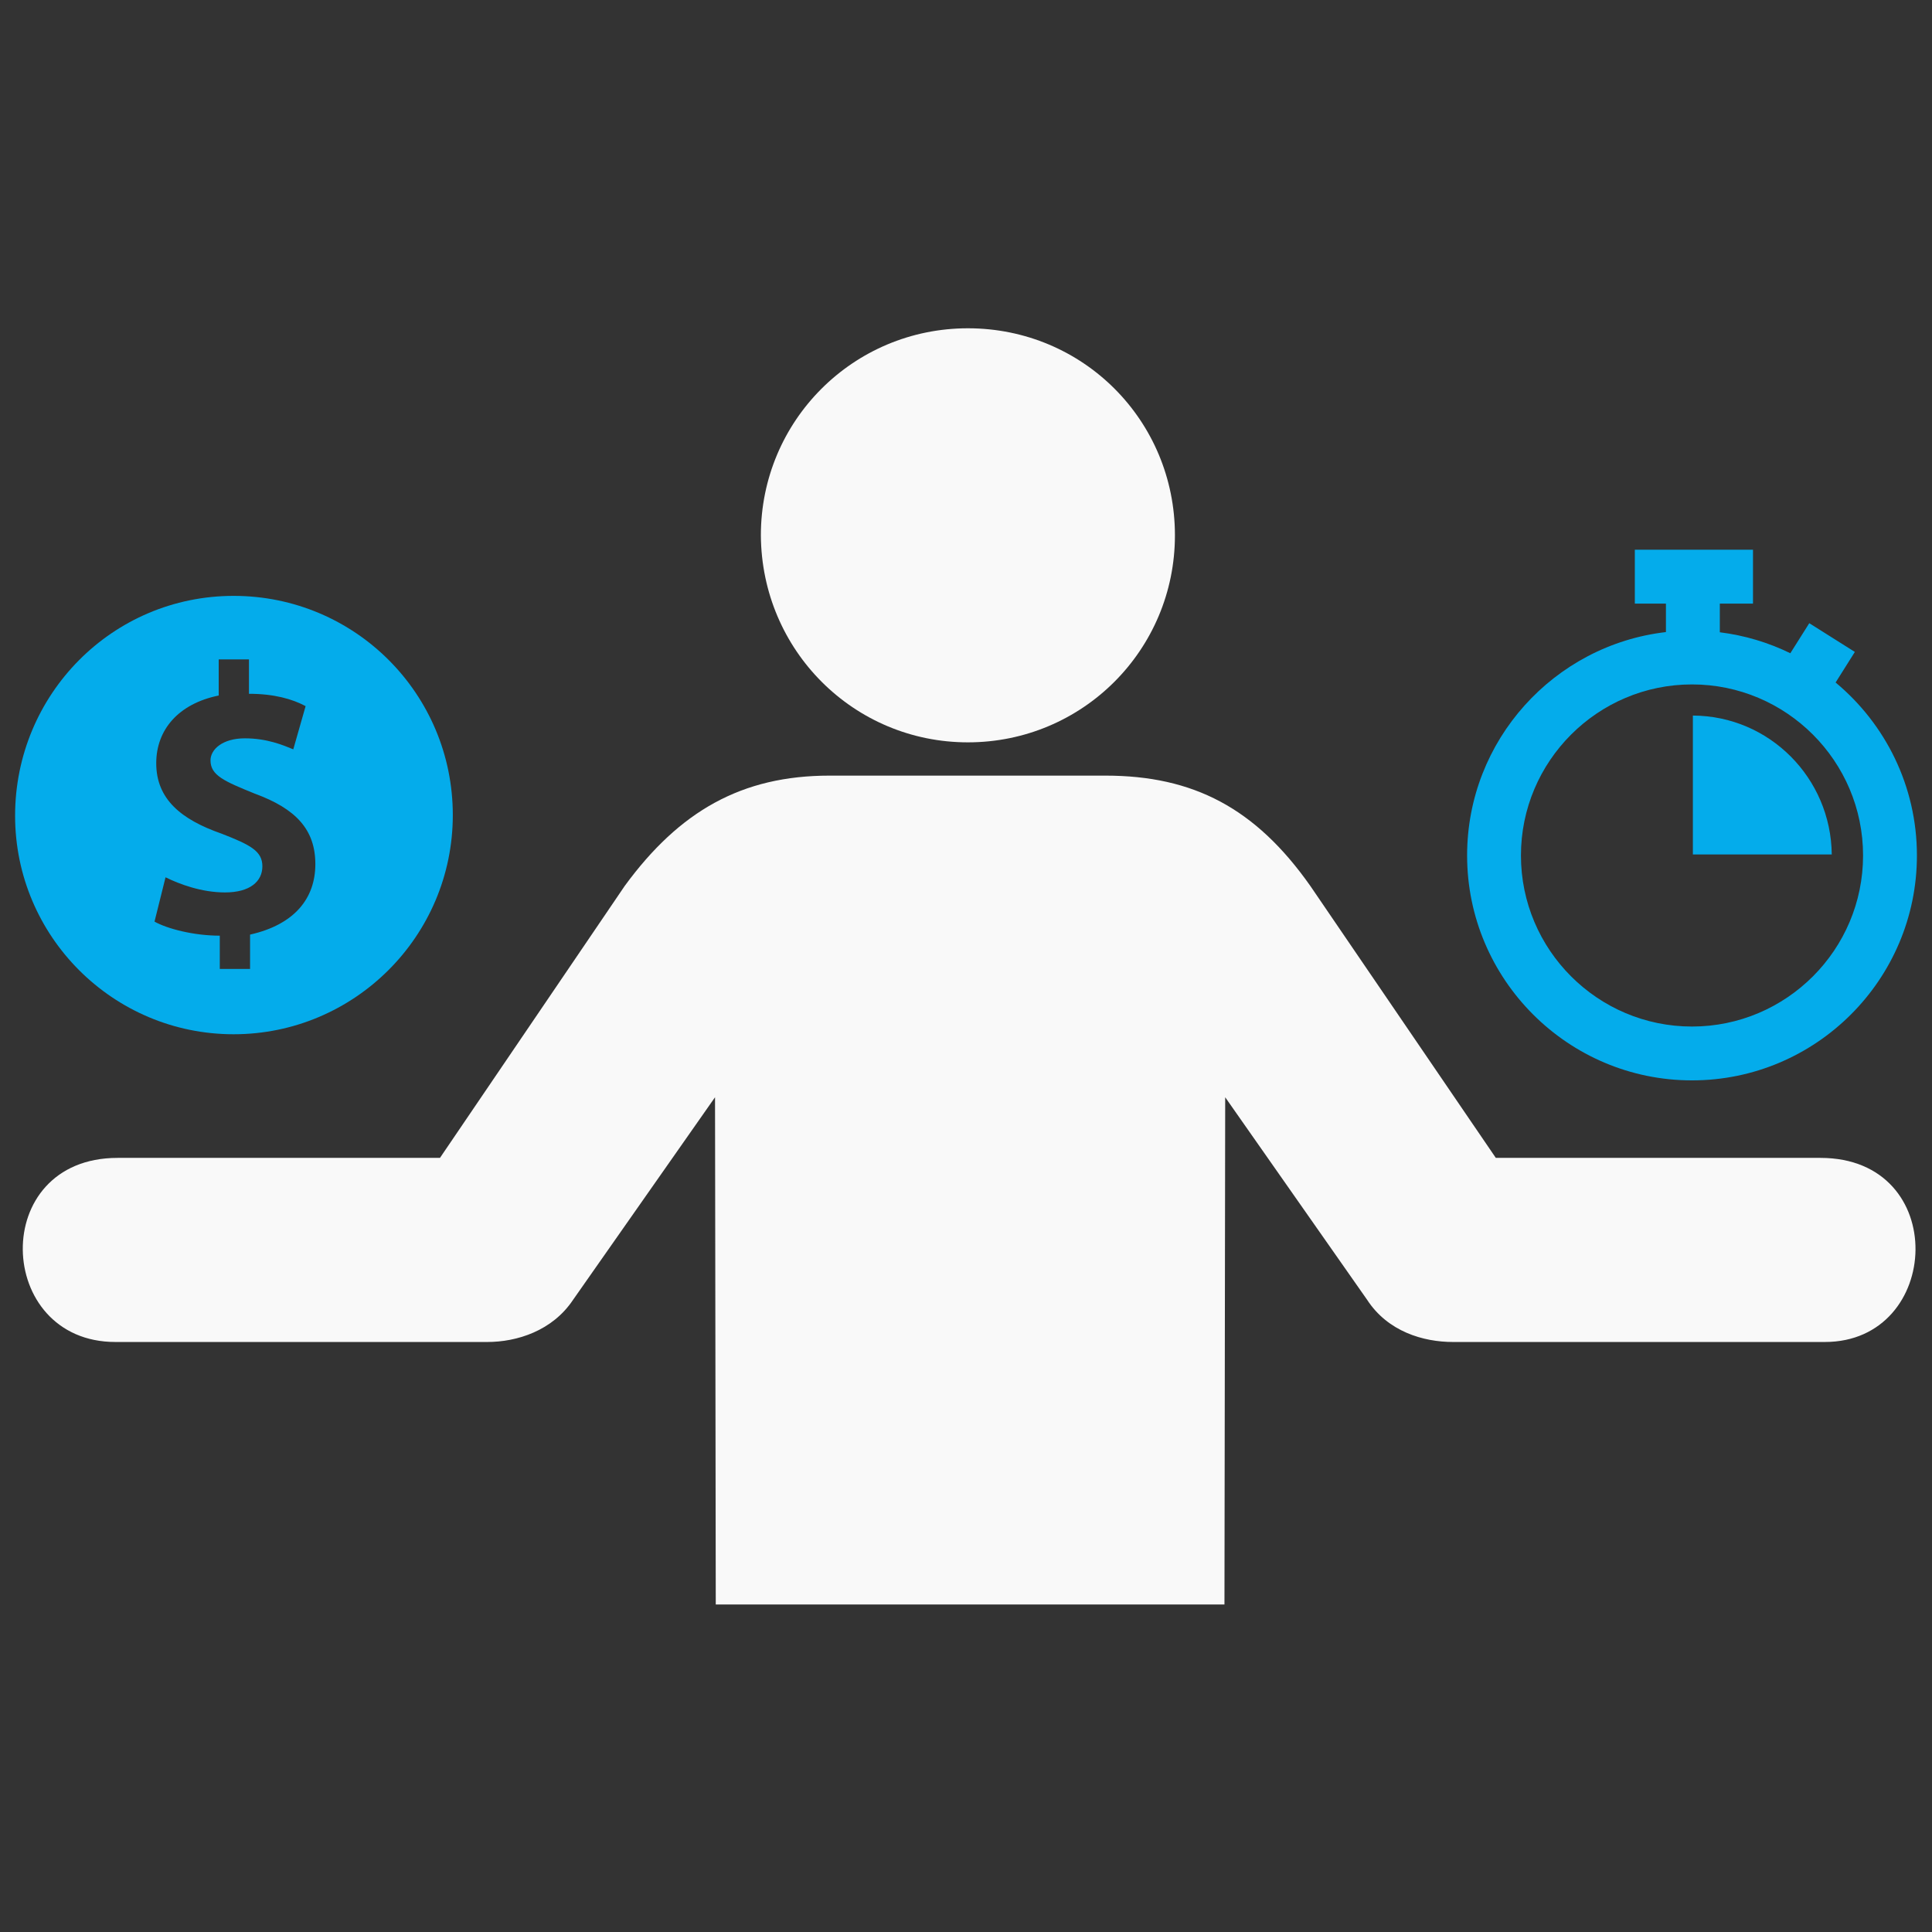
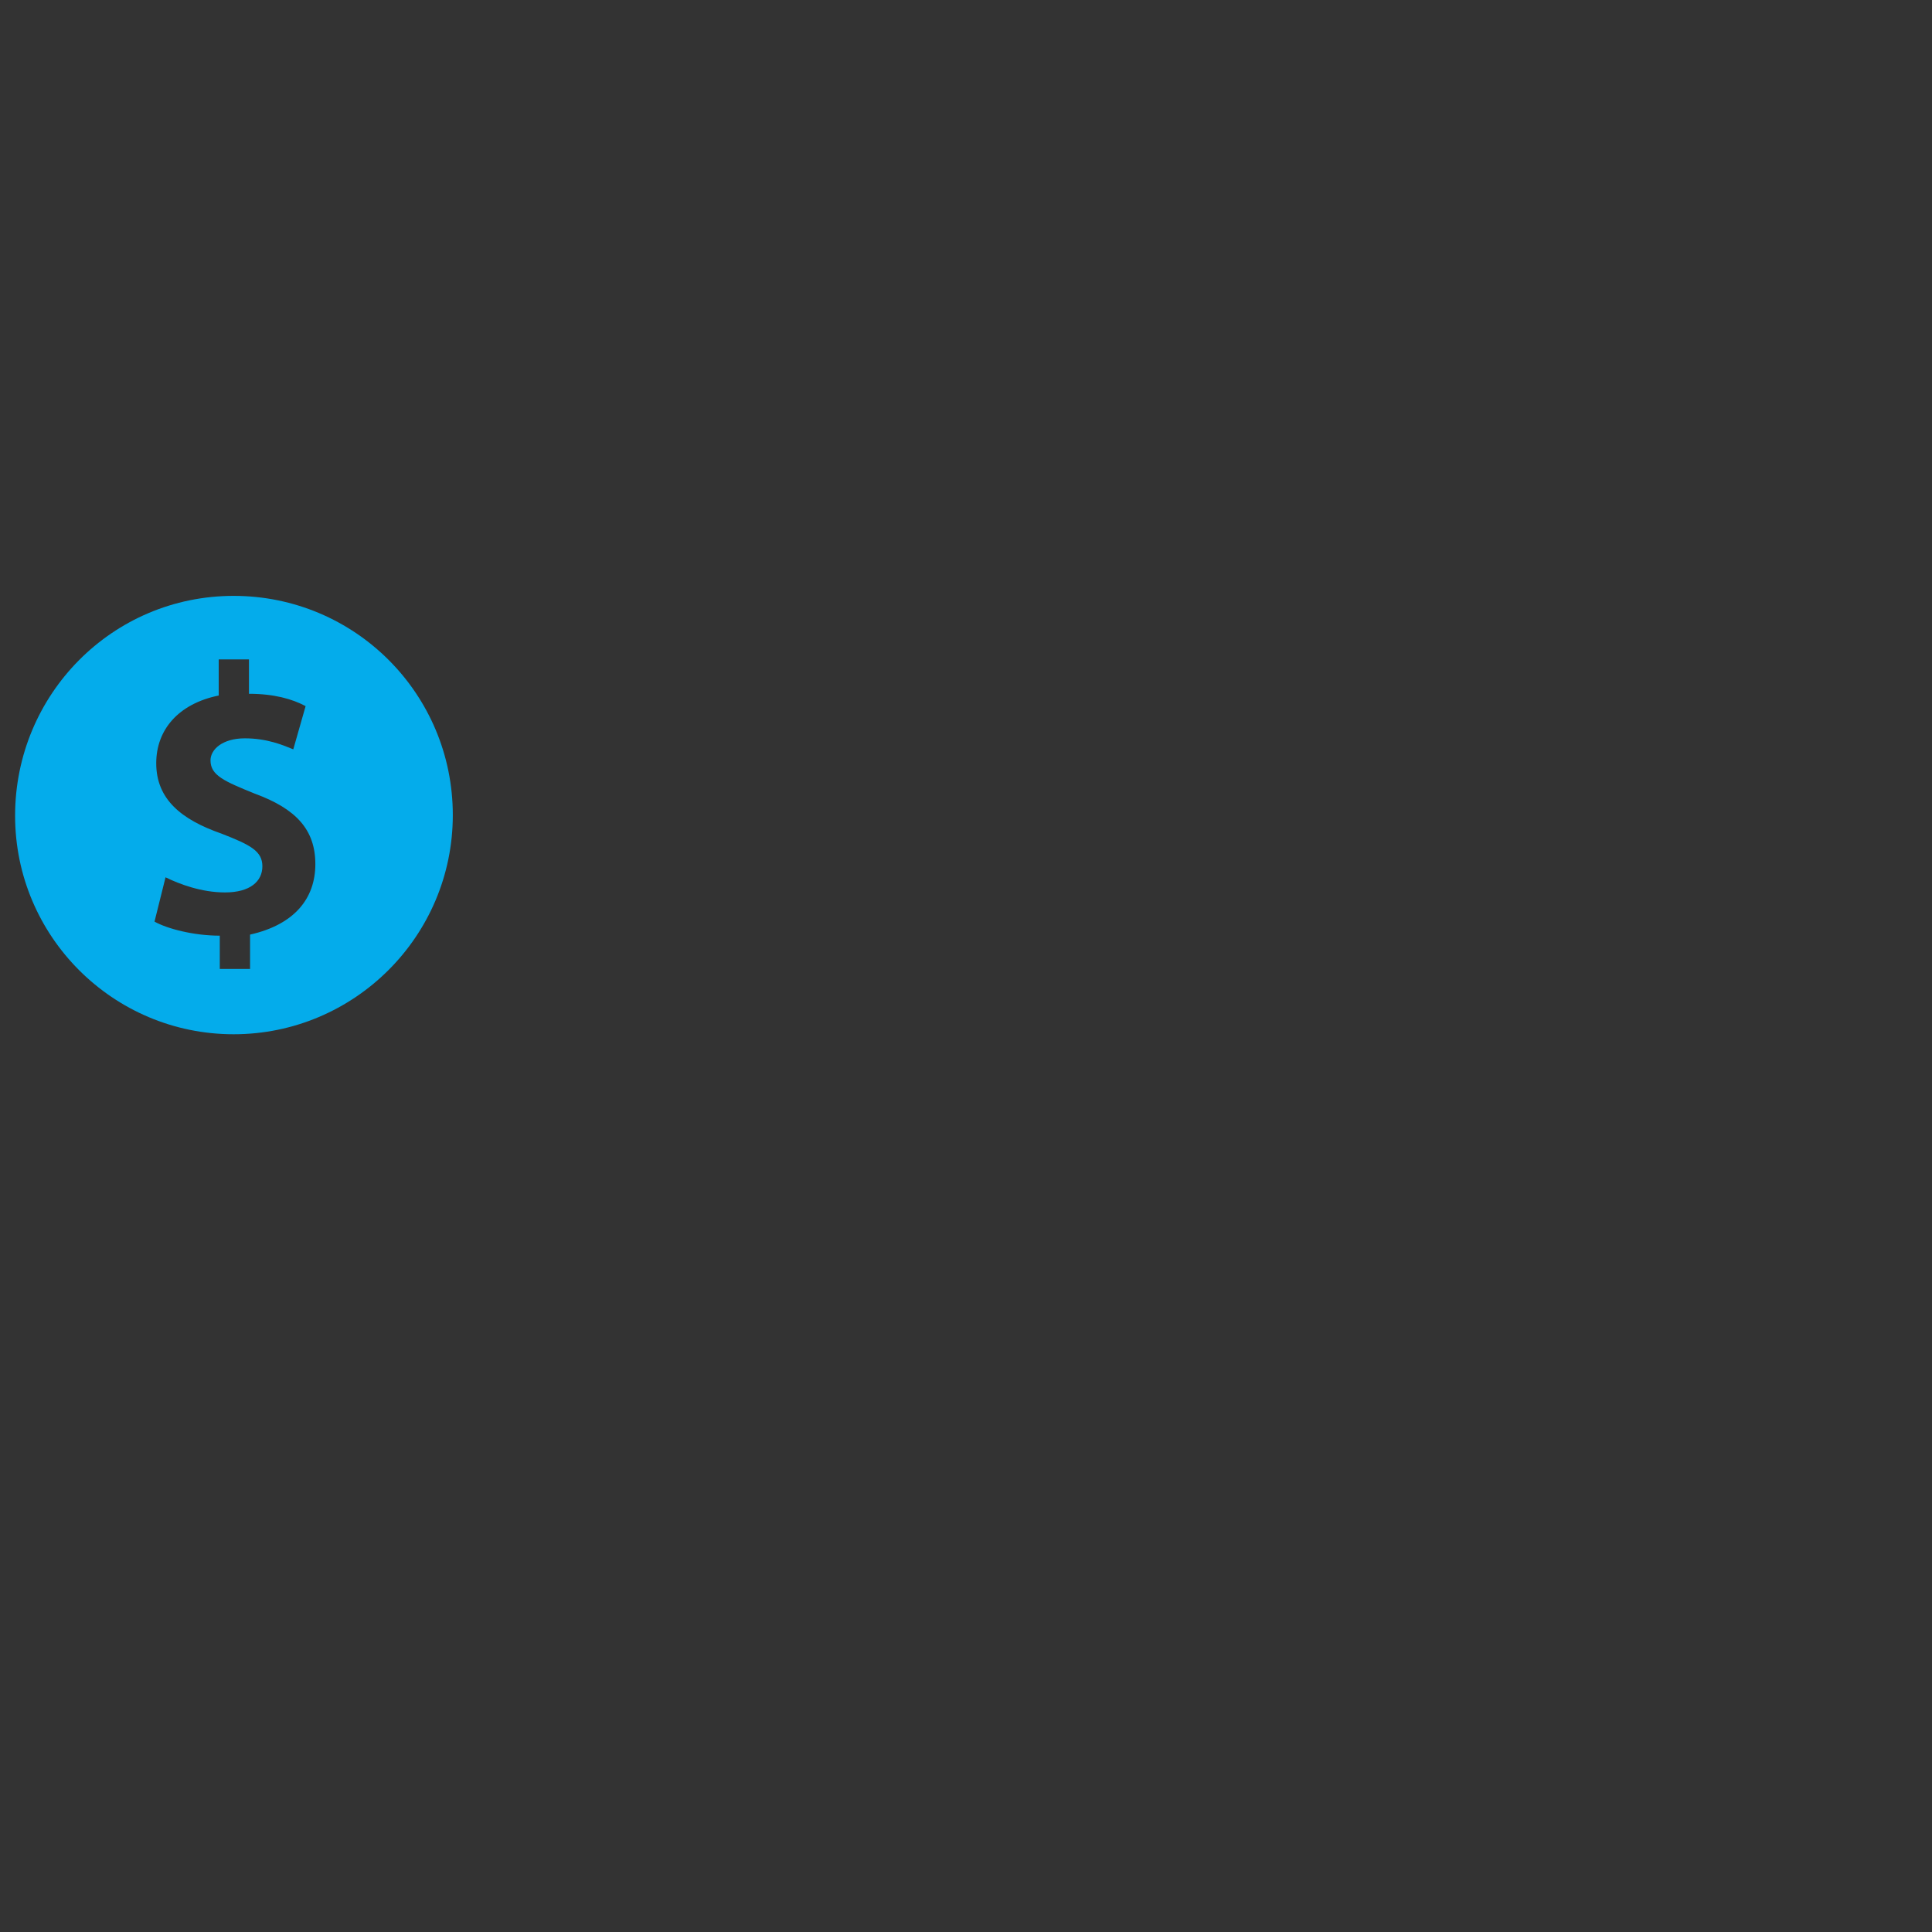
<svg xmlns="http://www.w3.org/2000/svg" width="113" height="113" viewBox="0 0 113 113" fill="none">
  <rect x="0" y="0" width="113" height="113" fill="#333333" stroke="none" />
-   <path d="M56.611 43.419C63.314 43.419 68.72 38.013 68.72 31.31C68.72 24.607 63.357 19.201 56.611 19.201C49.908 19.201 44.502 24.607 44.502 31.31C44.545 38.056 49.951 43.419 56.611 43.419ZM28.501 78.491H6.749C-0.3 78.491 -0.689 67.723 6.879 67.723H25.733L36.545 51.808C39.745 47.441 43.378 45.365 48.523 45.365H64.654C69.801 45.365 73.433 47.267 76.633 51.808L87.488 67.723H106.473C114.084 67.723 113.608 78.491 106.732 78.491H84.98C83.25 78.491 81.174 77.885 79.963 76.026L71.66 64.177L71.617 93.843H41.864L41.821 64.177L33.517 76.026C32.307 77.842 30.231 78.491 28.501 78.491Z" fill="#F9F9F9" />
  <path d="M13.665 60.492C20.719 60.492 26.484 54.764 26.484 47.672C26.484 40.579 20.757 34.852 13.665 34.852C6.572 34.852 0.883 40.617 0.883 47.71C0.883 54.764 6.61 60.492 13.665 60.492ZM12.957 48.759C10.605 47.937 9.138 46.749 9.138 44.638C9.138 42.691 10.428 41.161 12.792 40.68V38.569H14.562V40.579C16.029 40.579 17.091 40.883 17.875 41.3L17.154 43.828C16.572 43.588 15.624 43.184 14.322 43.184C13.02 43.184 12.312 43.828 12.312 44.473C12.312 45.358 13.134 45.699 14.904 46.42C17.319 47.305 18.444 48.531 18.444 50.541C18.444 52.552 17.218 54.081 14.626 54.663V56.673H12.855V54.726C11.326 54.726 9.783 54.321 9.037 53.904L9.682 51.312C10.504 51.717 11.793 52.197 13.159 52.197C14.626 52.197 15.346 51.552 15.346 50.667C15.346 49.782 14.651 49.417 12.957 48.759Z" fill="#04ACEB" />
-   <path d="M107.362 39.919L108.488 38.131L105.822 36.45L104.714 38.207C103.441 37.585 102.052 37.163 100.59 36.981V35.304H102.53V32.152H95.619V35.304H97.438V36.969C90.9 37.728 85.809 43.297 85.809 50.035C85.809 57.289 91.71 63.19 98.963 63.19C106.217 63.19 112.118 57.289 112.118 50.036C112.118 45.972 110.266 42.334 107.362 39.919ZM98.963 60.041C93.446 60.041 88.958 55.553 88.958 50.036C88.958 44.519 93.446 40.031 98.963 40.031C104.48 40.031 108.968 44.519 108.968 50.036C108.968 55.553 104.48 60.041 98.963 60.041ZM107.137 49.975H99.014V41.852C103.491 41.873 107.089 45.504 107.137 49.975Z" fill="#04ACEB" />
</svg>